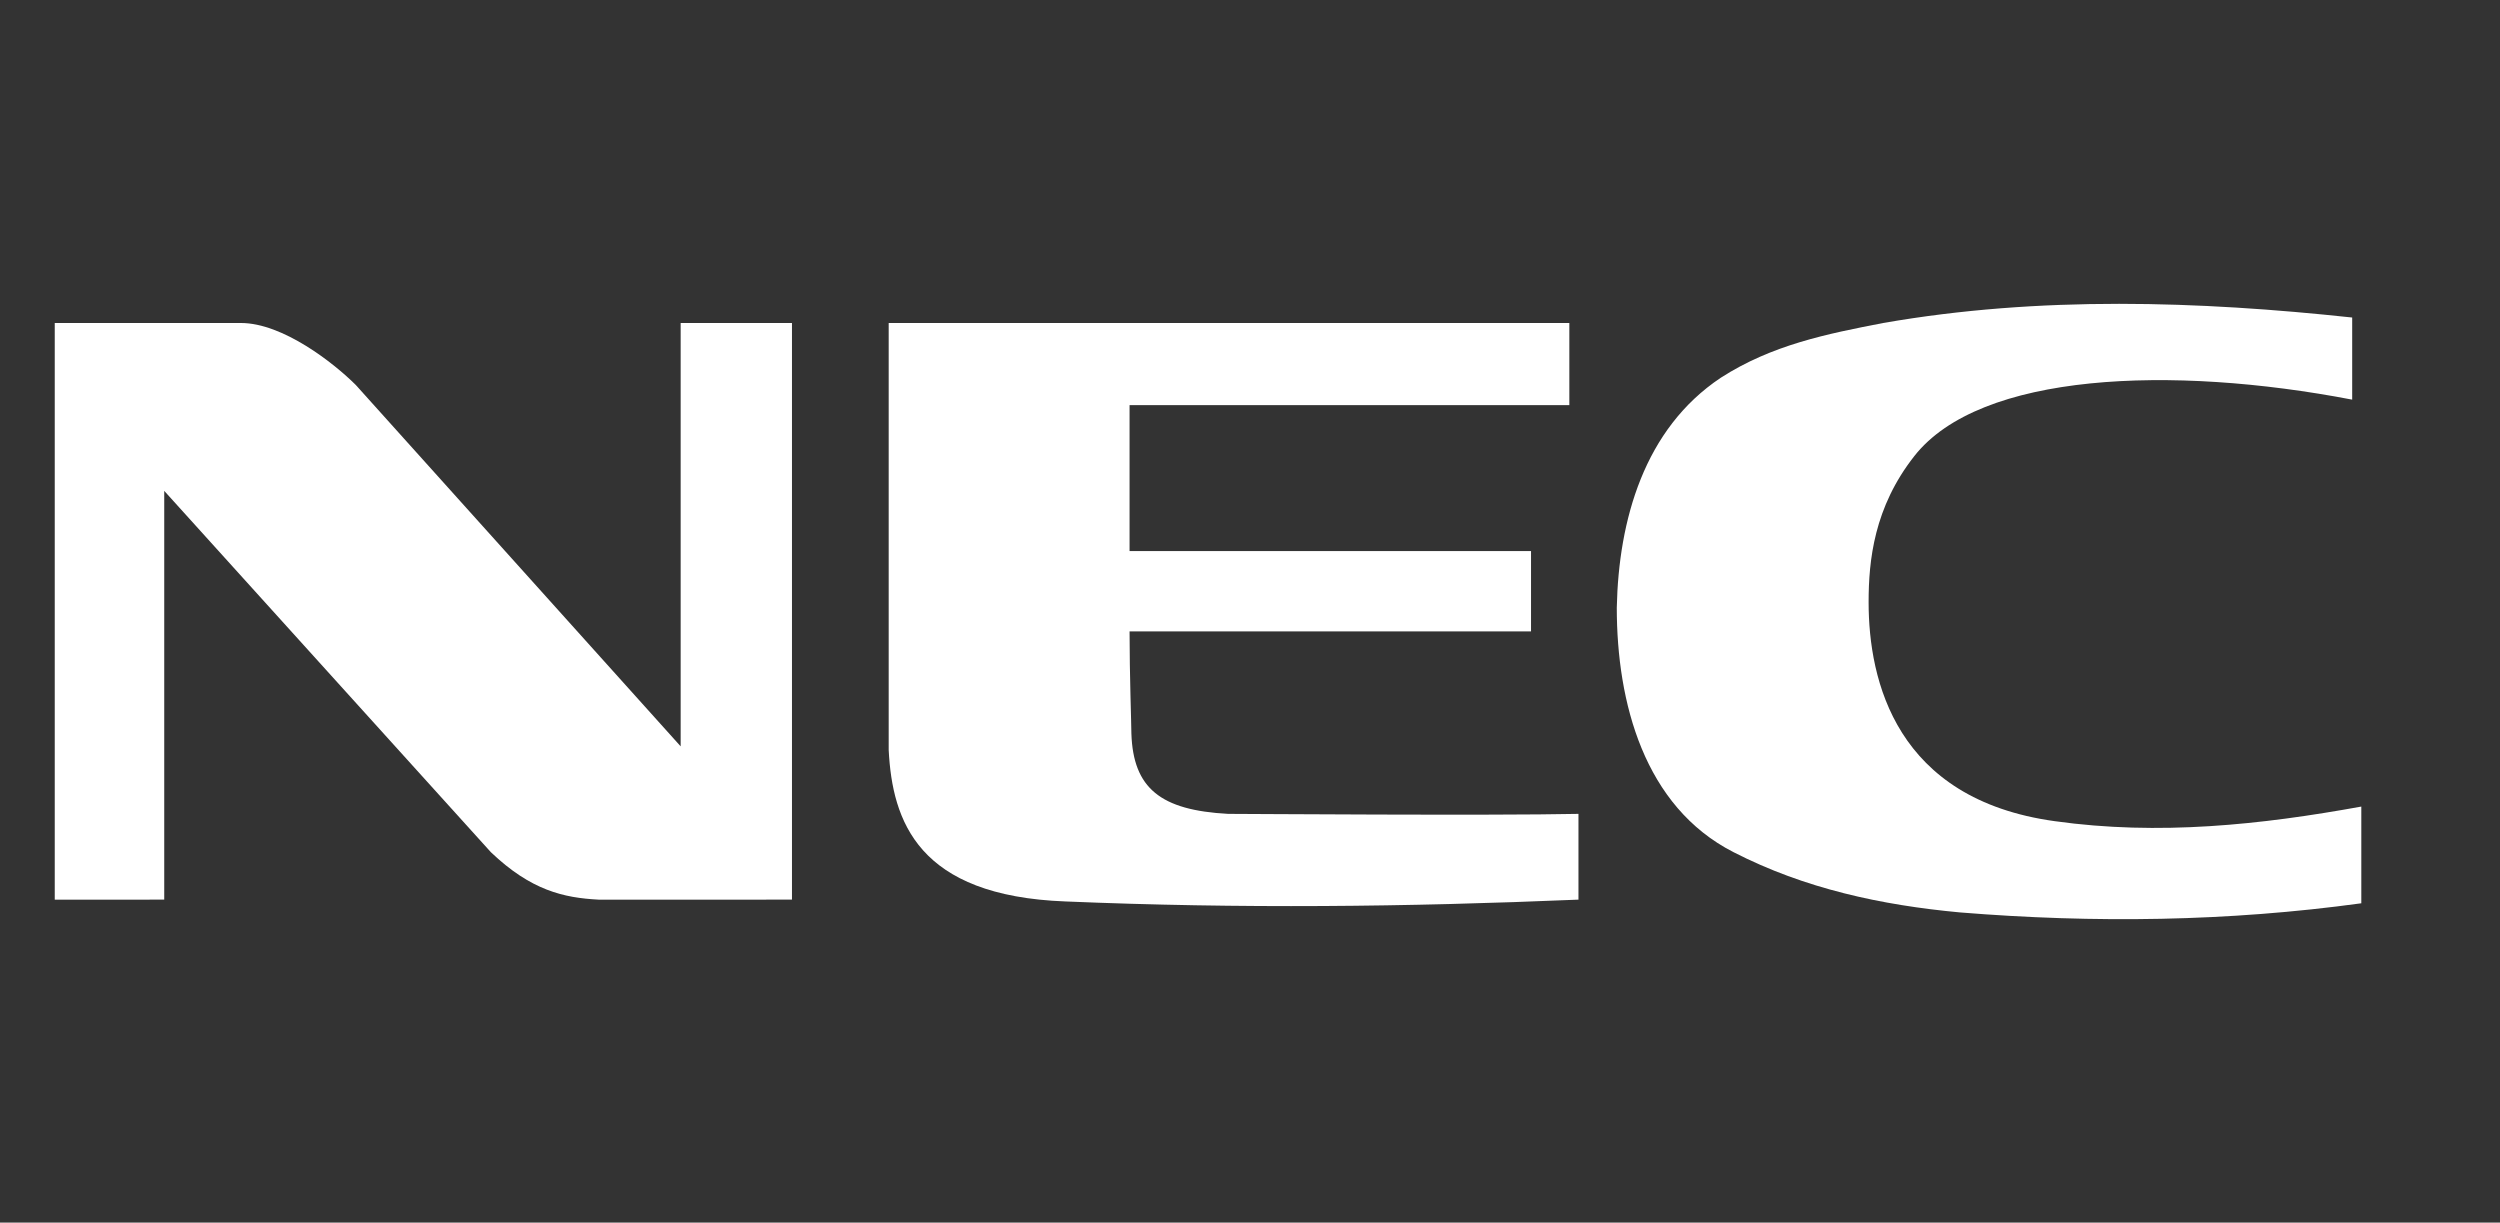
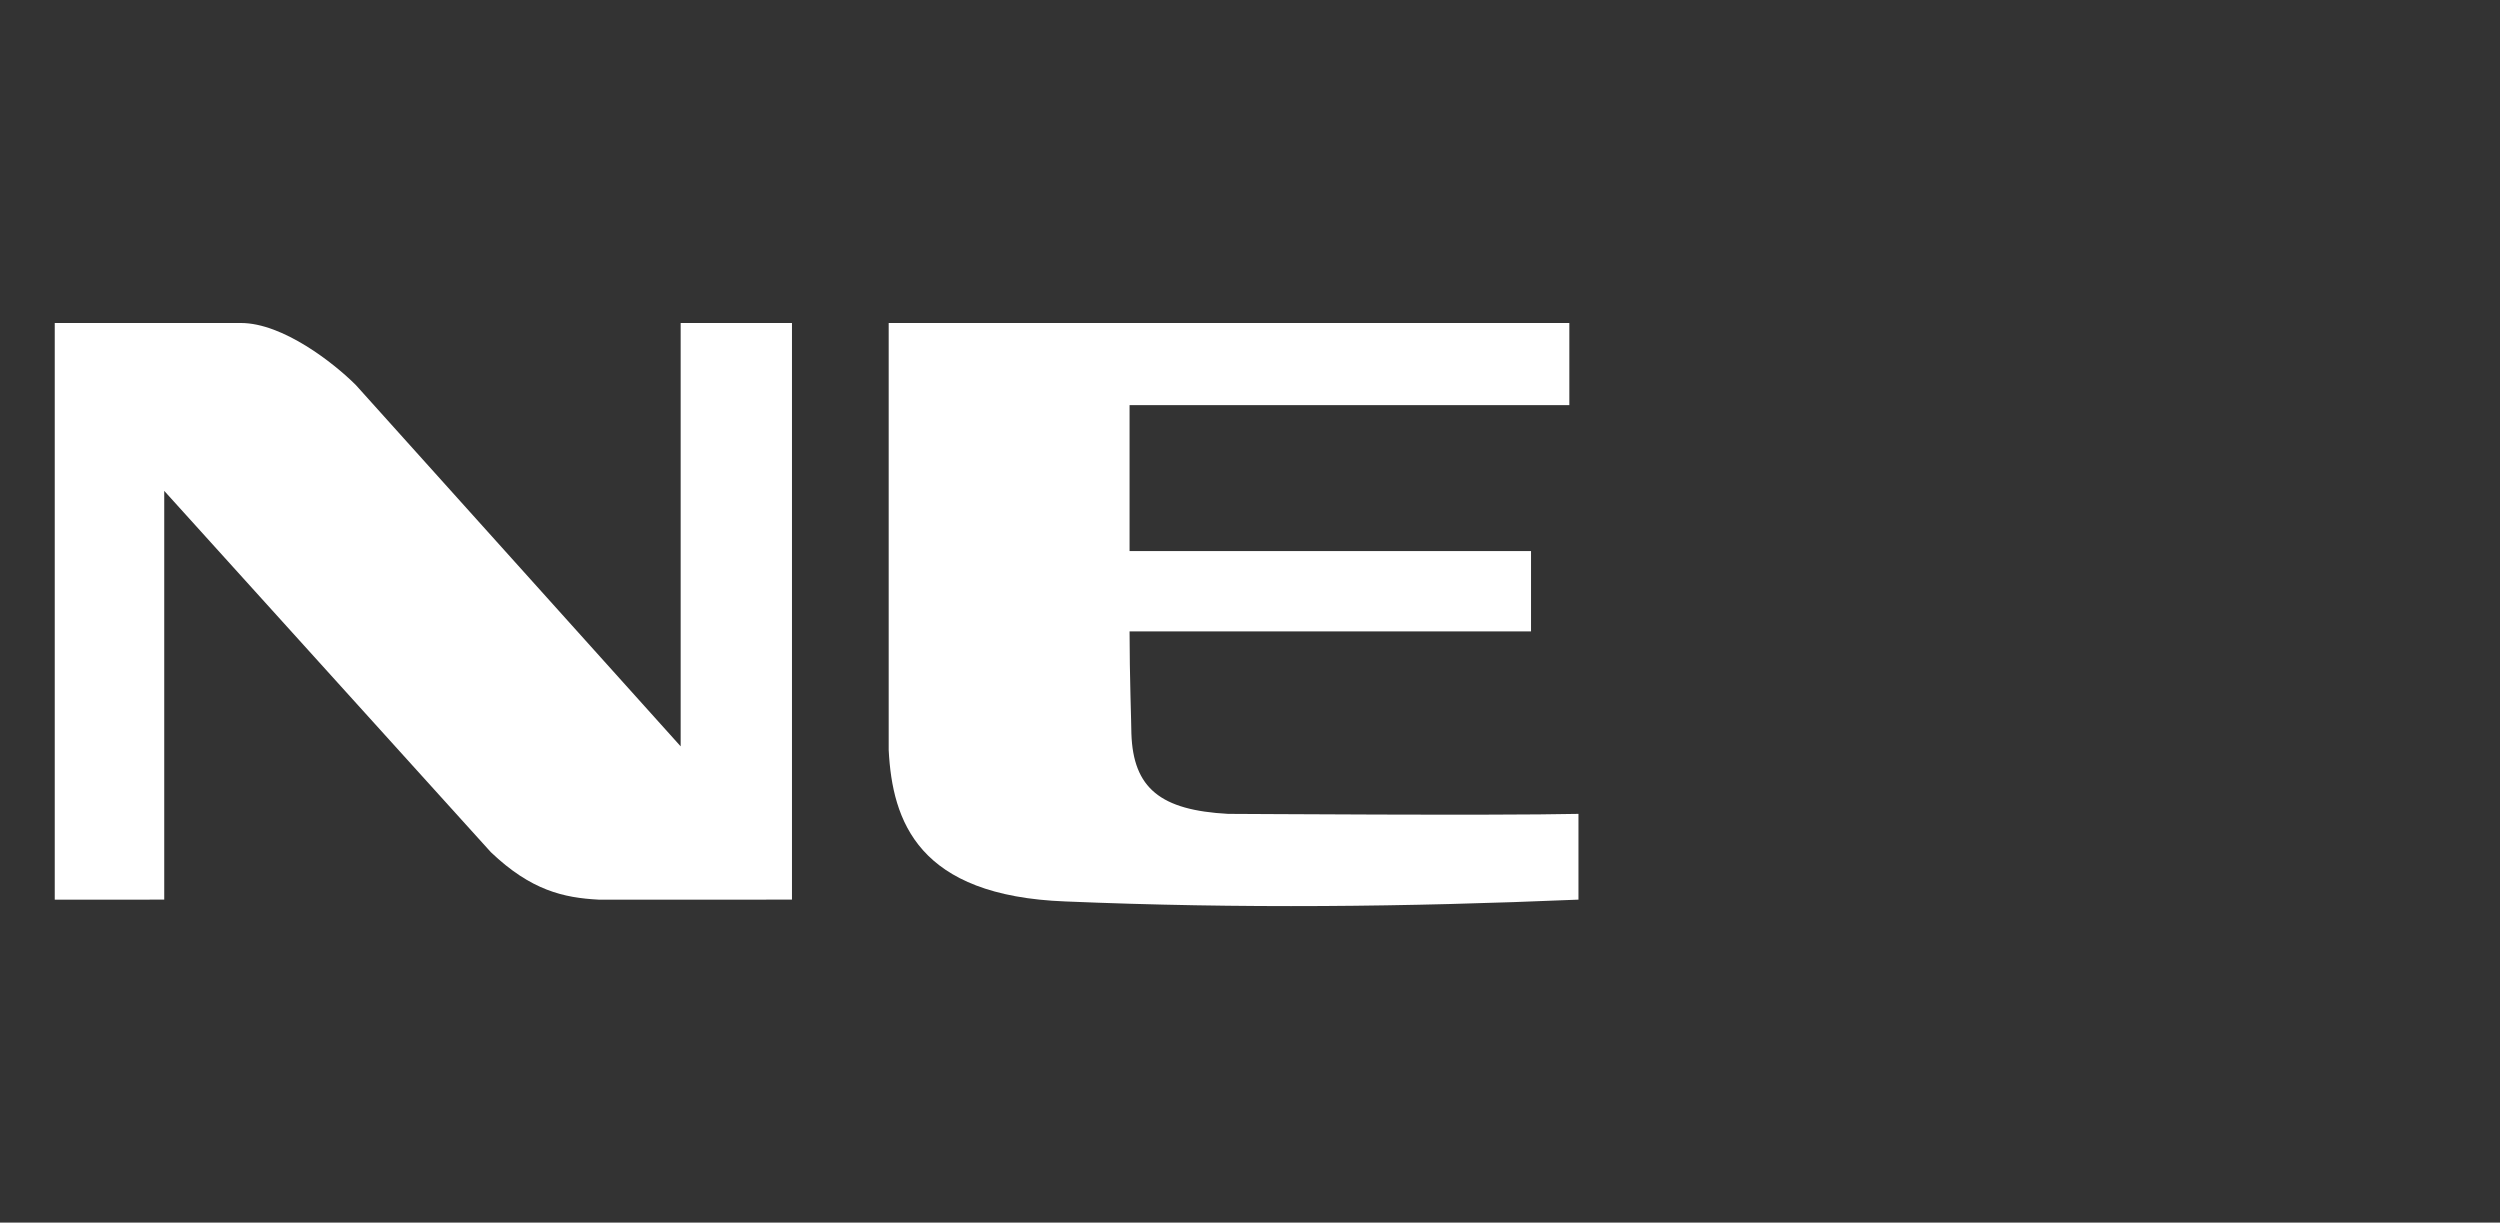
<svg xmlns="http://www.w3.org/2000/svg" version="1.1" id="Layer_1" x="0px" y="0px" viewBox="0 0 137 67" style="enable-background:new 0 0 137 67;" xml:space="preserve">
  <rect x="0" y="0" width="137" height="67" fill="#333333" stroke="none" />
  <style type="text/css">
	.st0{fill:#FFFFFF;}
</style>
  <g>
    <g>
      <g>
        <g>
          <g>
            <path class="st0" d="M3,17.7h10.2c2.3,0,5.1,2.2,6.3,3.4l17.8,19.8V17.7h6.1v31.6H32.8c-1.9-0.1-3.7-0.5-5.9-2.6L9,26.9v22.4H3       V17.7z" />
-             <path class="st0" d="M129.4,49.5c-7.3,1-14.6,1.1-22,0.5c-4.3-0.4-8.5-1.3-12.4-3.3c-4.9-2.5-6.4-8.2-6.4-13.4       c0.1-4.8,1.5-9.8,5.7-12.6c2.8-1.8,5.8-2.4,8.9-3c8.6-1.5,17.3-1.2,25.7-0.3v4.5c-9.9-1.9-20.4-1.5-24,3.1       c-2.2,2.8-2.5,5.7-2.5,8c0,4.3,1.5,10.8,10.2,12c5.7,0.8,11.3,0.2,16.8-0.8V49.5z" />
            <path class="st0" d="M67.3,44.6c0.9,0,14.5,0.1,19.2,0v4.7C77,49.7,68,49.8,58.4,49.4c-8.1-0.3-9.5-4.4-9.7-8.3V17.7H86v4.5       H61.9v8h22v4.4h-22c0,2.4,0.1,5.1,0.1,5.6C62.1,43.2,63.6,44.4,67.3,44.6" />
          </g>
        </g>
      </g>
    </g>
  </g>
</svg>